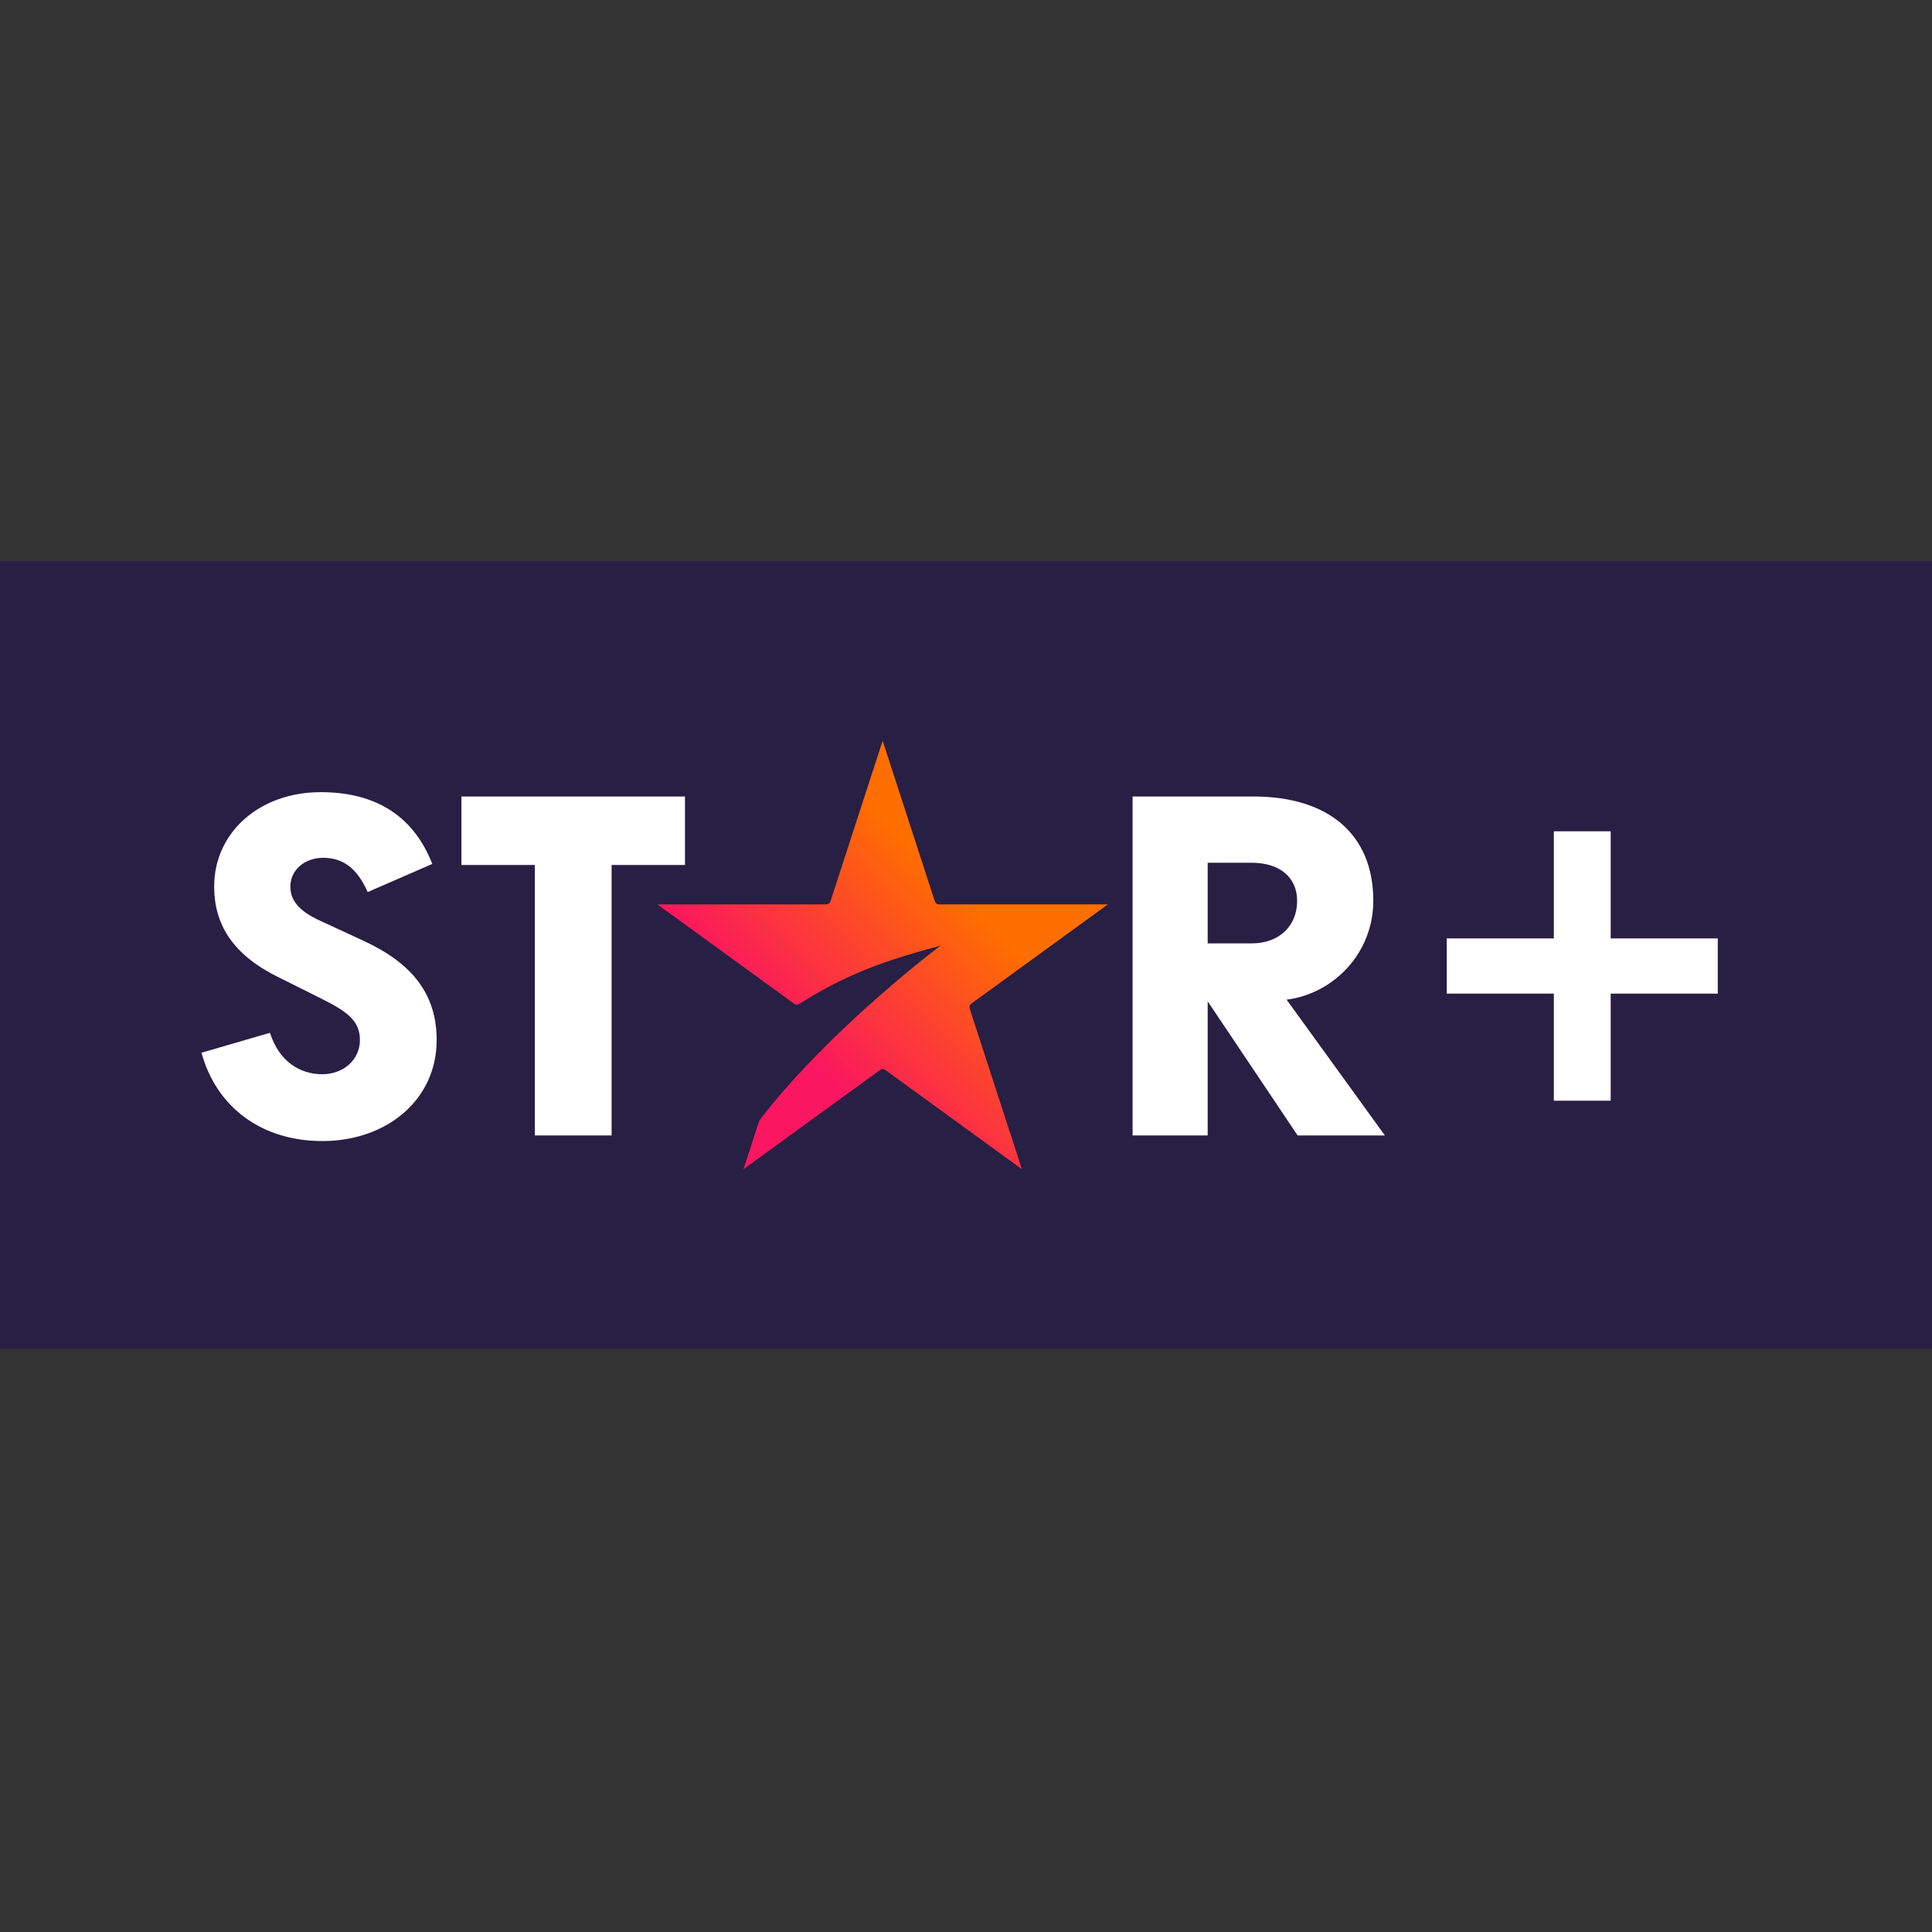
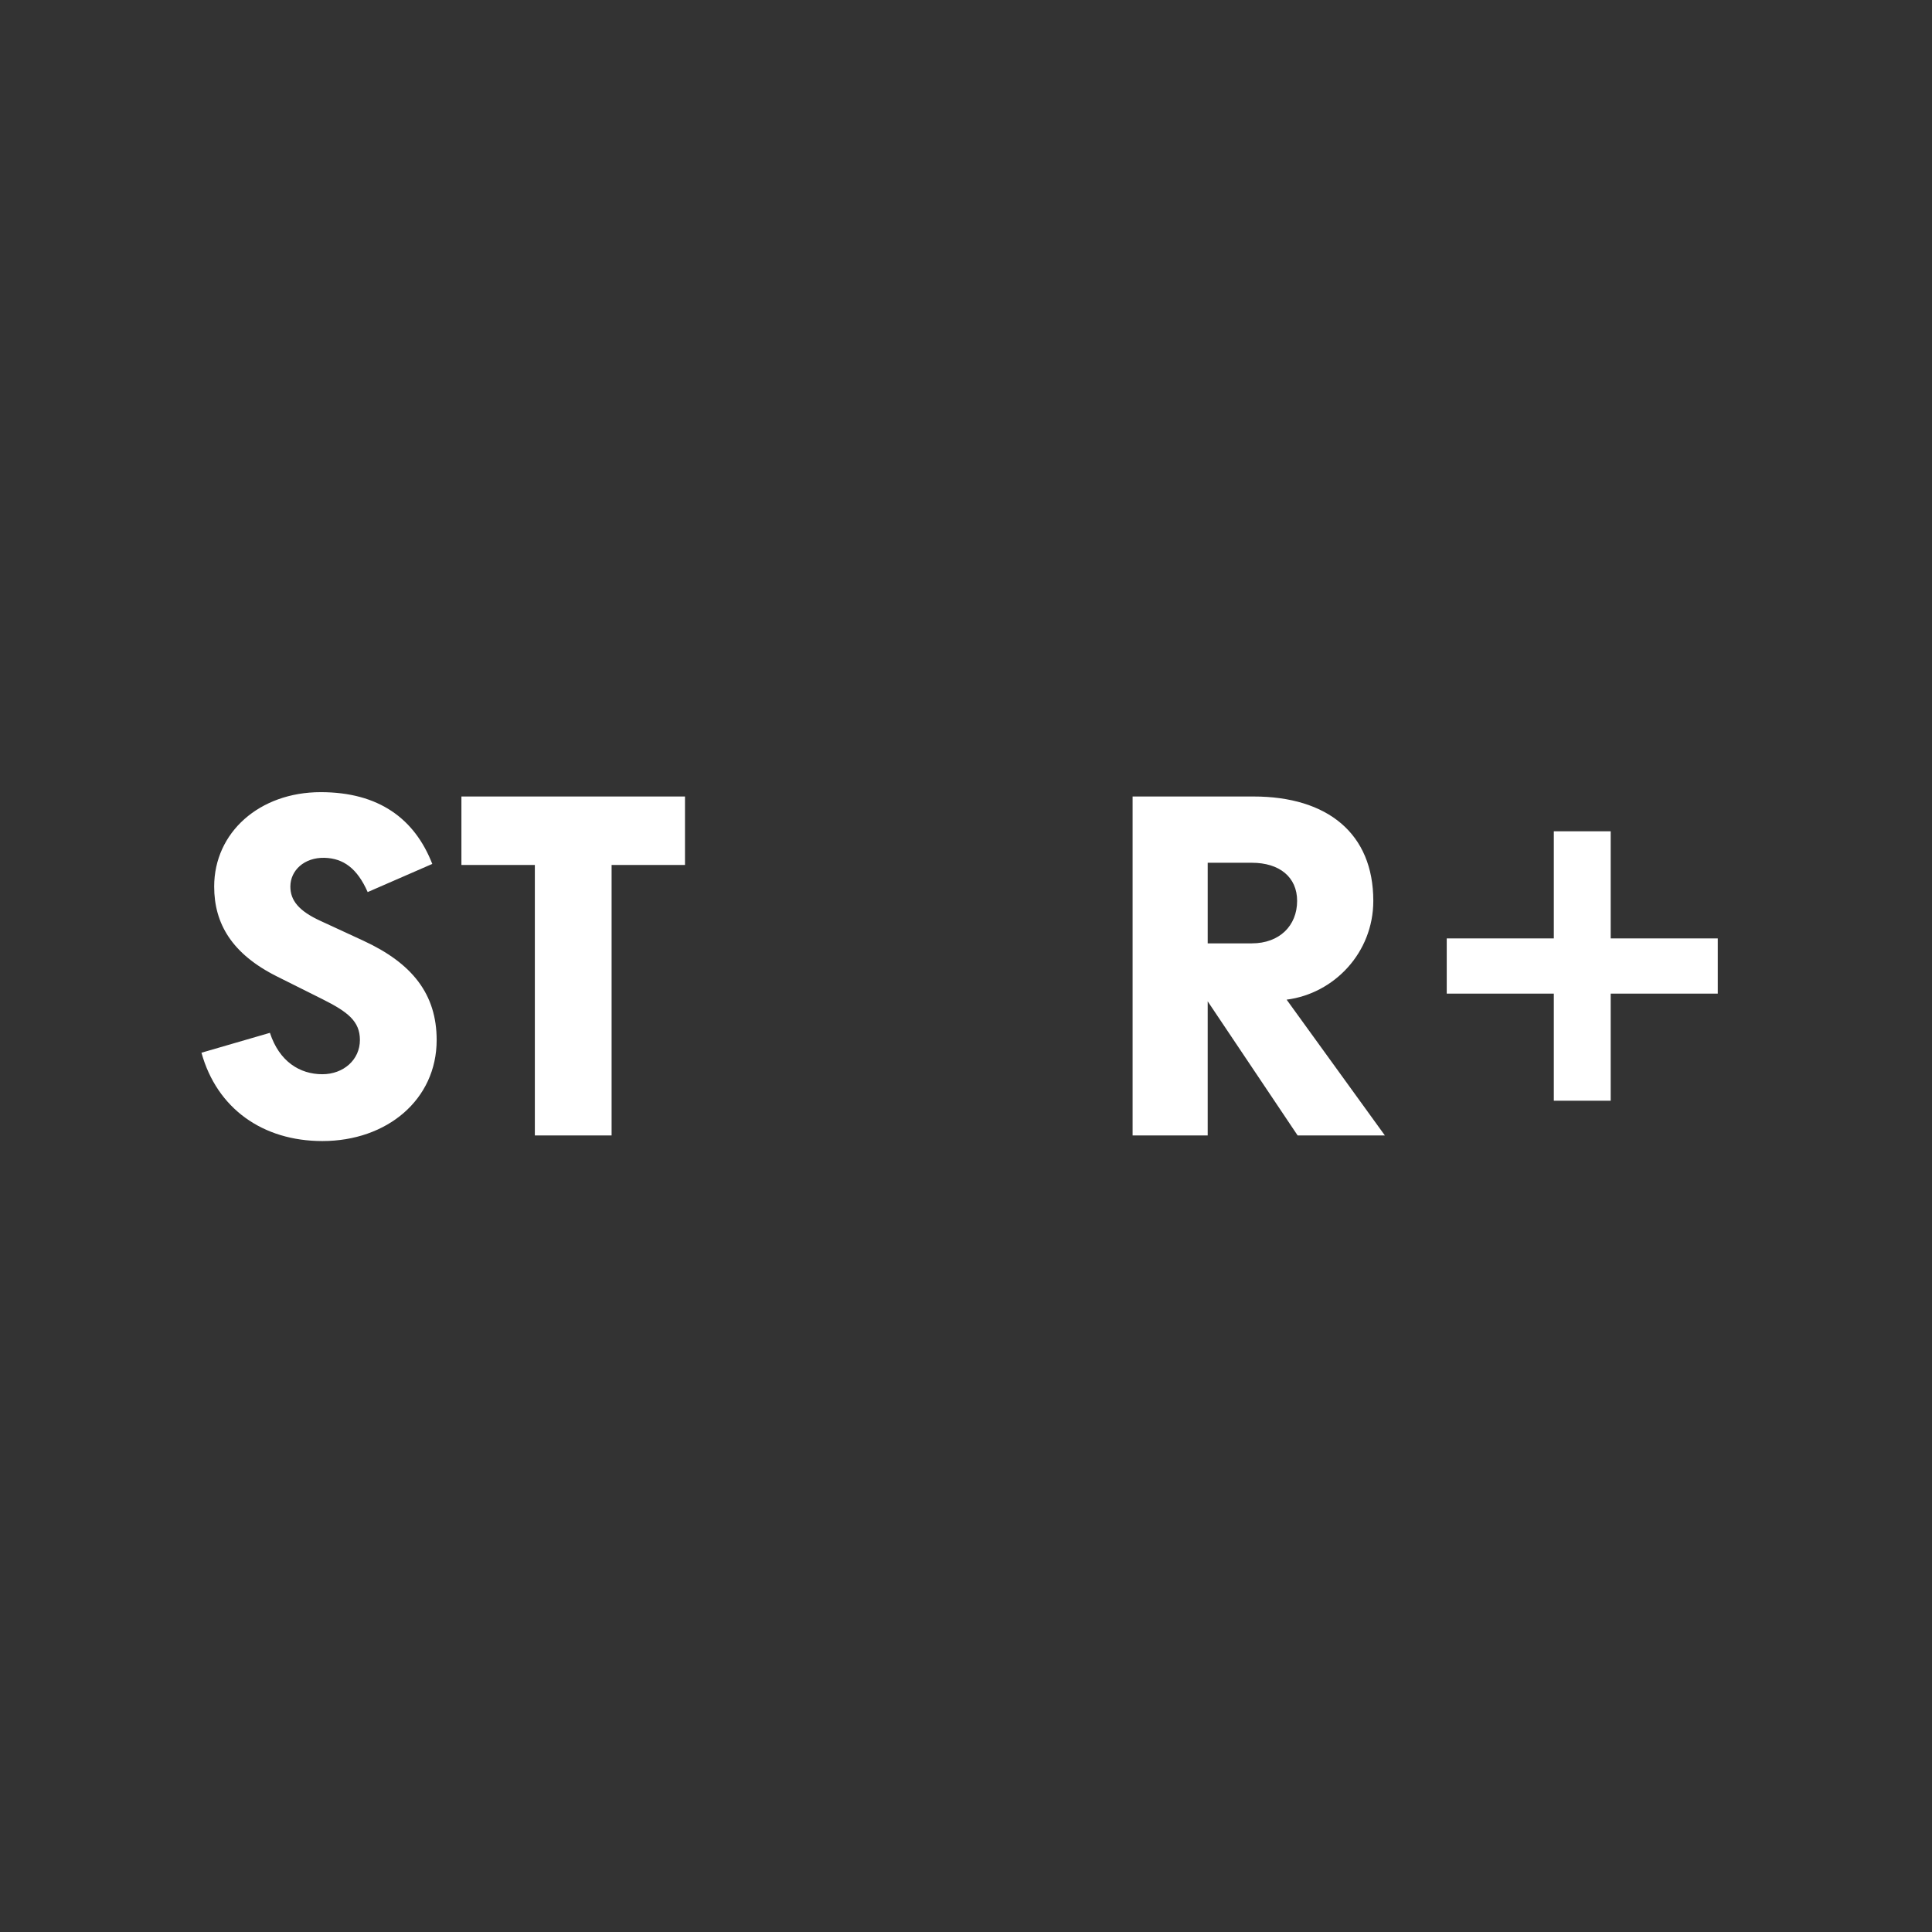
<svg xmlns="http://www.w3.org/2000/svg" xmlns:xlink="http://www.w3.org/1999/xlink" version="1.1" id="Layer_1" x="0px" y="0px" viewBox="0 0 512 512" style="enable-background:new 0 0 512 512;" xml:space="preserve">
  <rect x="0" y="0" width="512" height="512" fill="#333333" stroke="none" />
  <style type="text/css">
	.st0{fill:#271F44;}
	.st1{fill:#FFFFFF;}
	
		.st2{clip-path:url(#SVGID_00000136388537988858204100000006393533200175944849_);fill:url(#SVGID_00000008827735099164304370000002455316475510166447_);}
</style>
  <g>
-     <rect y="148.68" class="st0" width="512" height="208.8" />
    <polygon class="st1" points="455.23,248.69 426.85,248.69 426.85,220.3 411.78,220.3 411.78,248.69 383.4,248.69 383.4,263.32    411.78,263.32 411.78,291.7 426.85,291.7 426.85,263.32 455.23,263.32  " />
    <path class="st1" d="M331.75,228.64c7.32,0,12,3.8,12,10.1c0,6.58-4.68,11.26-12,11.26h-11.7v-21.36H331.75z M340.97,264.92   c12.58-1.61,22.97-12.44,22.97-26.19c0-17.85-12.14-27.65-31.75-27.65h-32.04v89.83h19.9v-35.55l23.84,35.55h23.12L340.97,264.92z    M181.52,211.08h-59.24v18.14h19.46v71.69h20.34v-71.69h19.45V211.08z M84.85,244.01c-5.7-2.63-7.9-5.41-7.9-9.07   c0-4.24,3.66-7.75,9.08-7.61c4.97,0.15,8.63,2.78,11.41,9.08l17.12-7.46c-4.68-12-14.19-19.02-29.56-19.02   c-16.24,0-28.24,10.67-28.24,25.02c0,9.8,4.68,17.85,16.68,23.84l11.99,5.99c6.73,3.37,9.95,5.85,9.95,10.83   c0,5.27-4.39,9.07-9.95,9.07c-6,0-11.41-3.37-13.9-10.97l-18.14,5.27c4.09,14.78,16.24,23.41,32.04,23.41   c17.12,0,30.29-10.97,30.29-26.77c0-12.14-6.44-20.34-19.46-26.34L84.85,244.01z" />
    <g>
      <defs>
        <path id="SVGID_1_" d="M220.07,238.89c-0.15,0.47-0.59,0.78-1.08,0.78h-44.77l36.27,26.35c0.37,0.27,0.87,0.29,1.26,0.05     c10.03-6.24,18.81-10.56,37.47-15.44c0,0-28.61,21.44-47.36,45.46c-0.41,0.52-0.73,1.12-0.93,1.75l-3.9,12.01l36.22-26.32     c0.4-0.29,0.94-0.29,1.34,0l36.22,26.32l-13.84-42.59c-0.15-0.47,0.01-0.98,0.41-1.27l36.22-26.32h-44.77     c-0.49,0-0.93-0.32-1.08-0.78l-13.84-42.58L220.07,238.89z" />
      </defs>
      <clipPath id="SVGID_00000044893615231820575250000007424699941042974600_">
        <use xlink:href="#SVGID_1_" style="overflow:visible;" />
      </clipPath>
      <linearGradient id="SVGID_00000138532527959087225100000006883789256446747272_" gradientUnits="userSpaceOnUse" x1="6.363" y1="5.874" x2="6.59" y2="5.874" gradientTransform="matrix(367.172 -367.172 367.172 367.172 -4306.13 479.431)">
        <stop offset="0" style="stop-color:#FA1660" />
        <stop offset="0.28" style="stop-color:#FA1660" />
        <stop offset="0.78" style="stop-color:#FF6E00" />
        <stop offset="1" style="stop-color:#FF6E00" />
      </linearGradient>
-       <polygon style="clip-path:url(#SVGID_00000044893615231820575250000007424699941042974600_);fill:url(#SVGID_00000138532527959087225100000006883789256446747272_);" points="    117.45,253.08 233.91,136.62 350.36,253.08 233.91,369.53   " />
    </g>
  </g>
</svg>